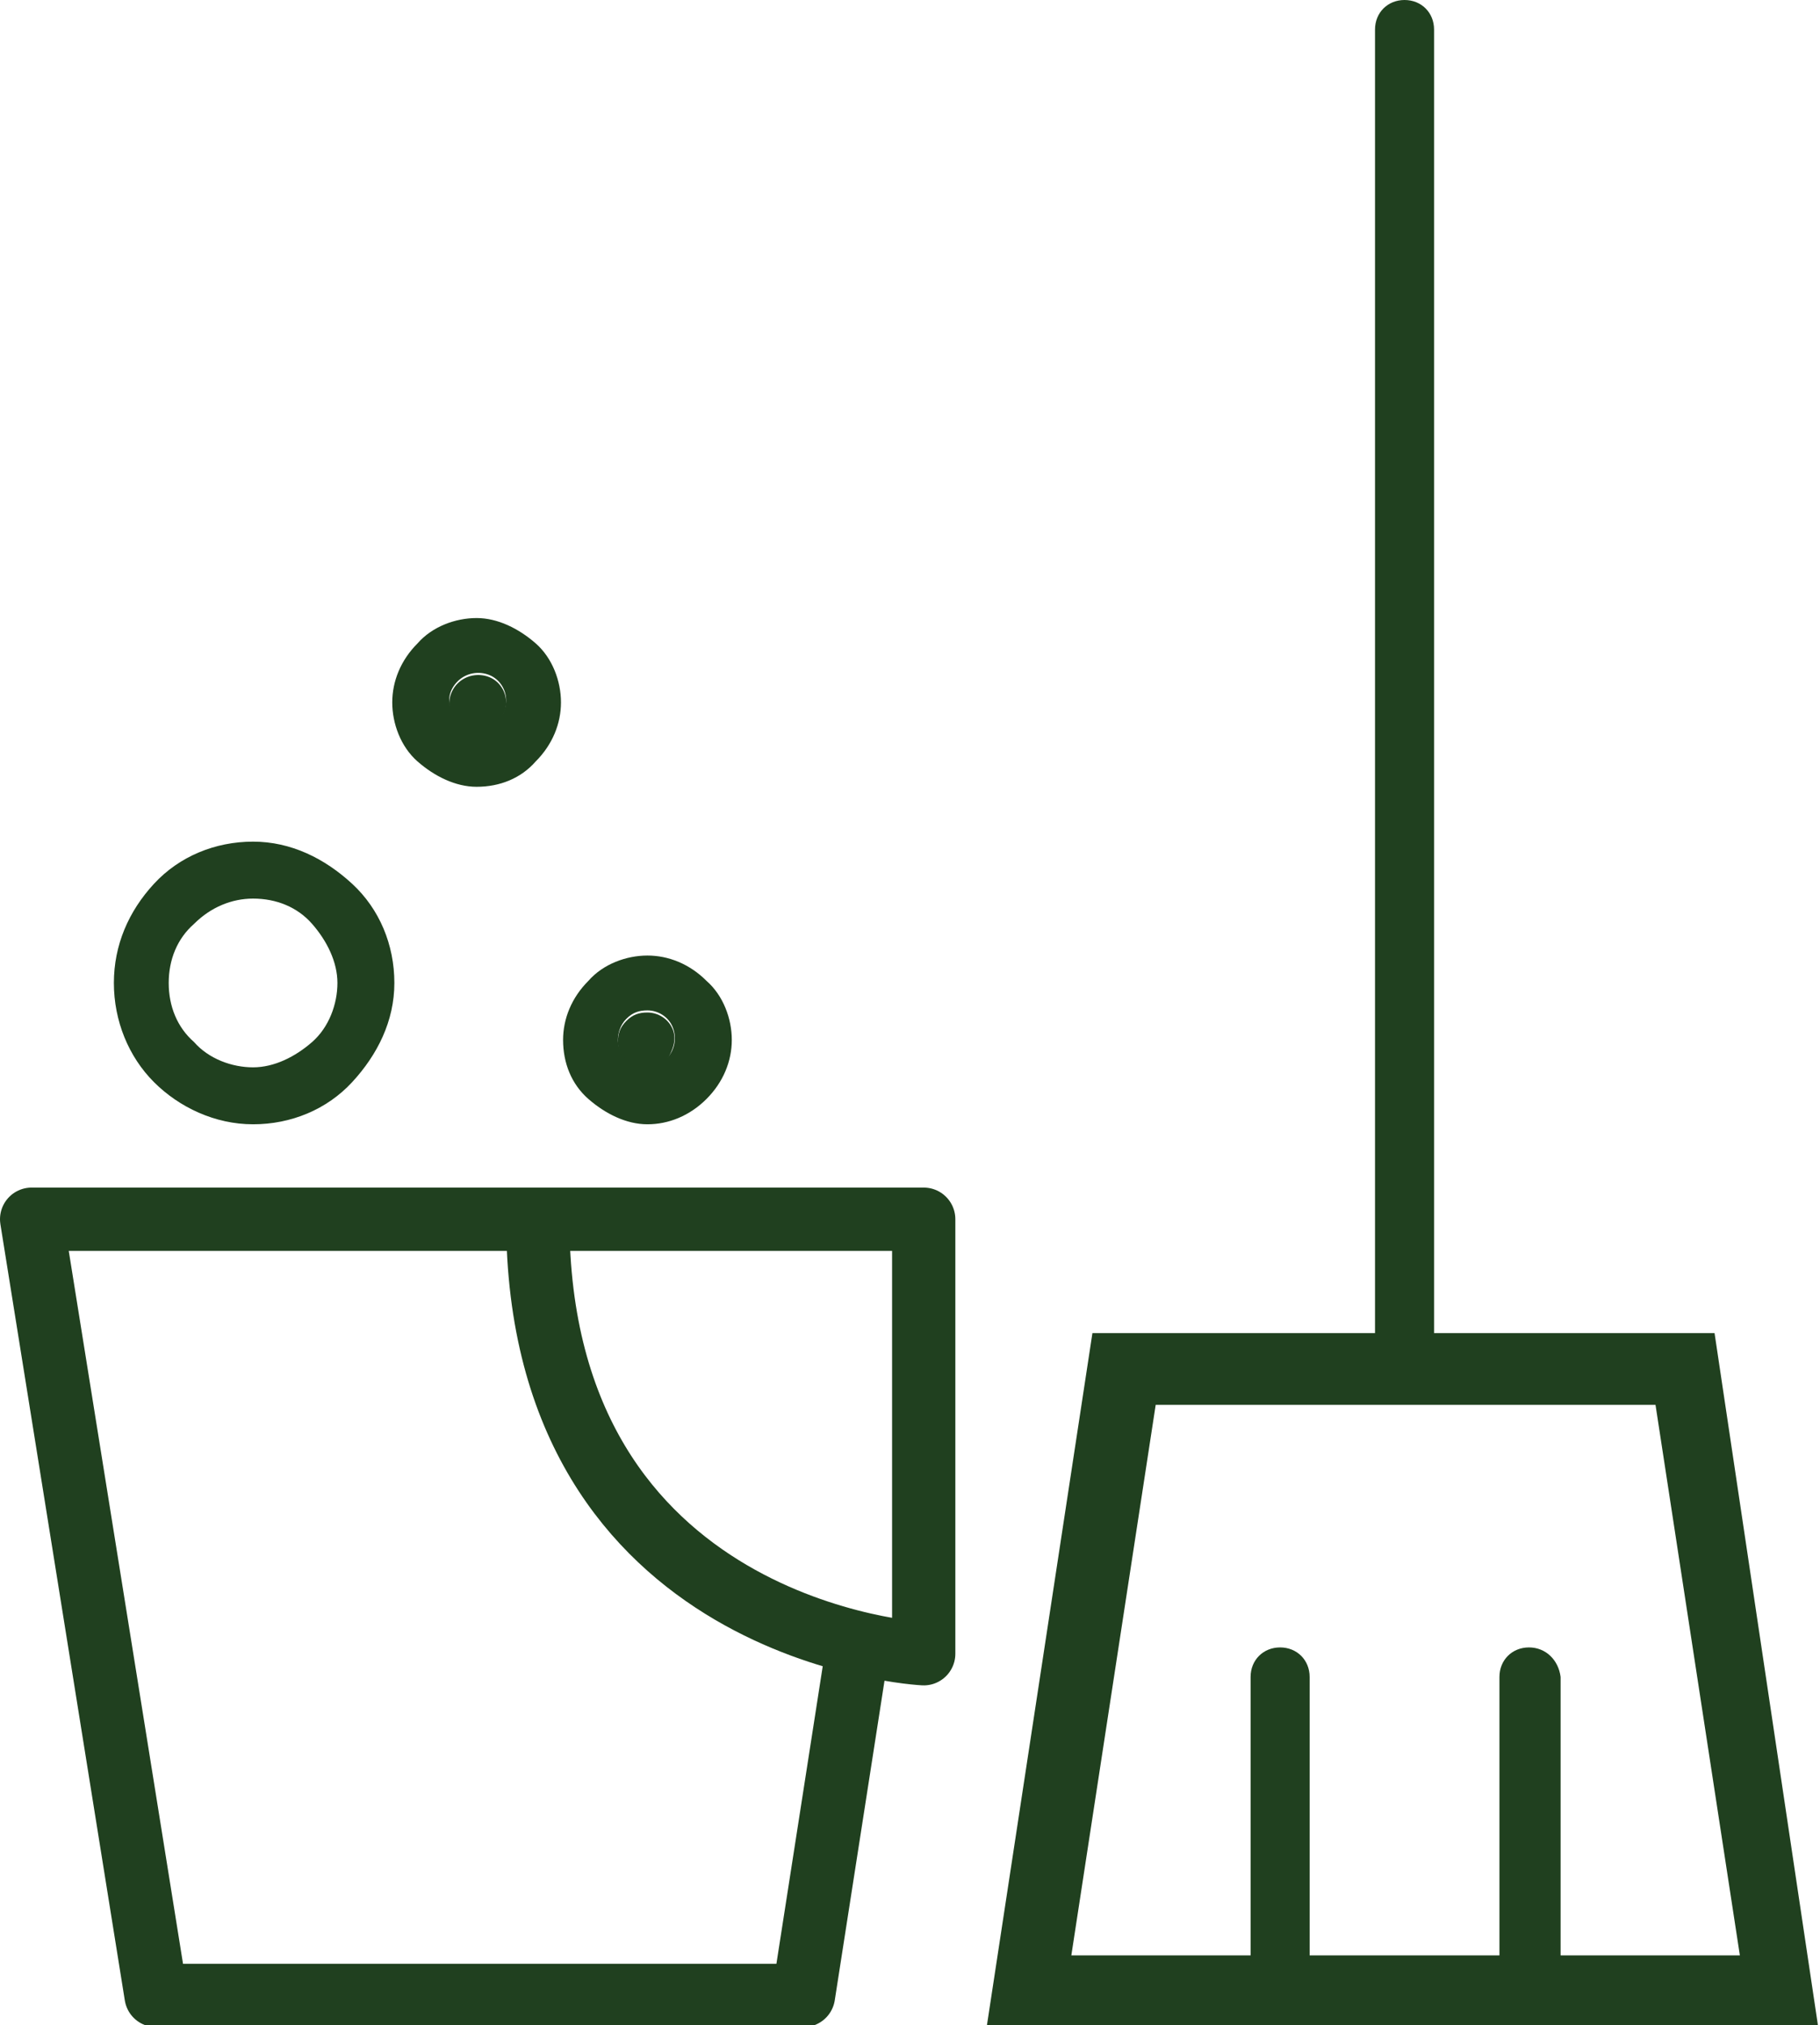
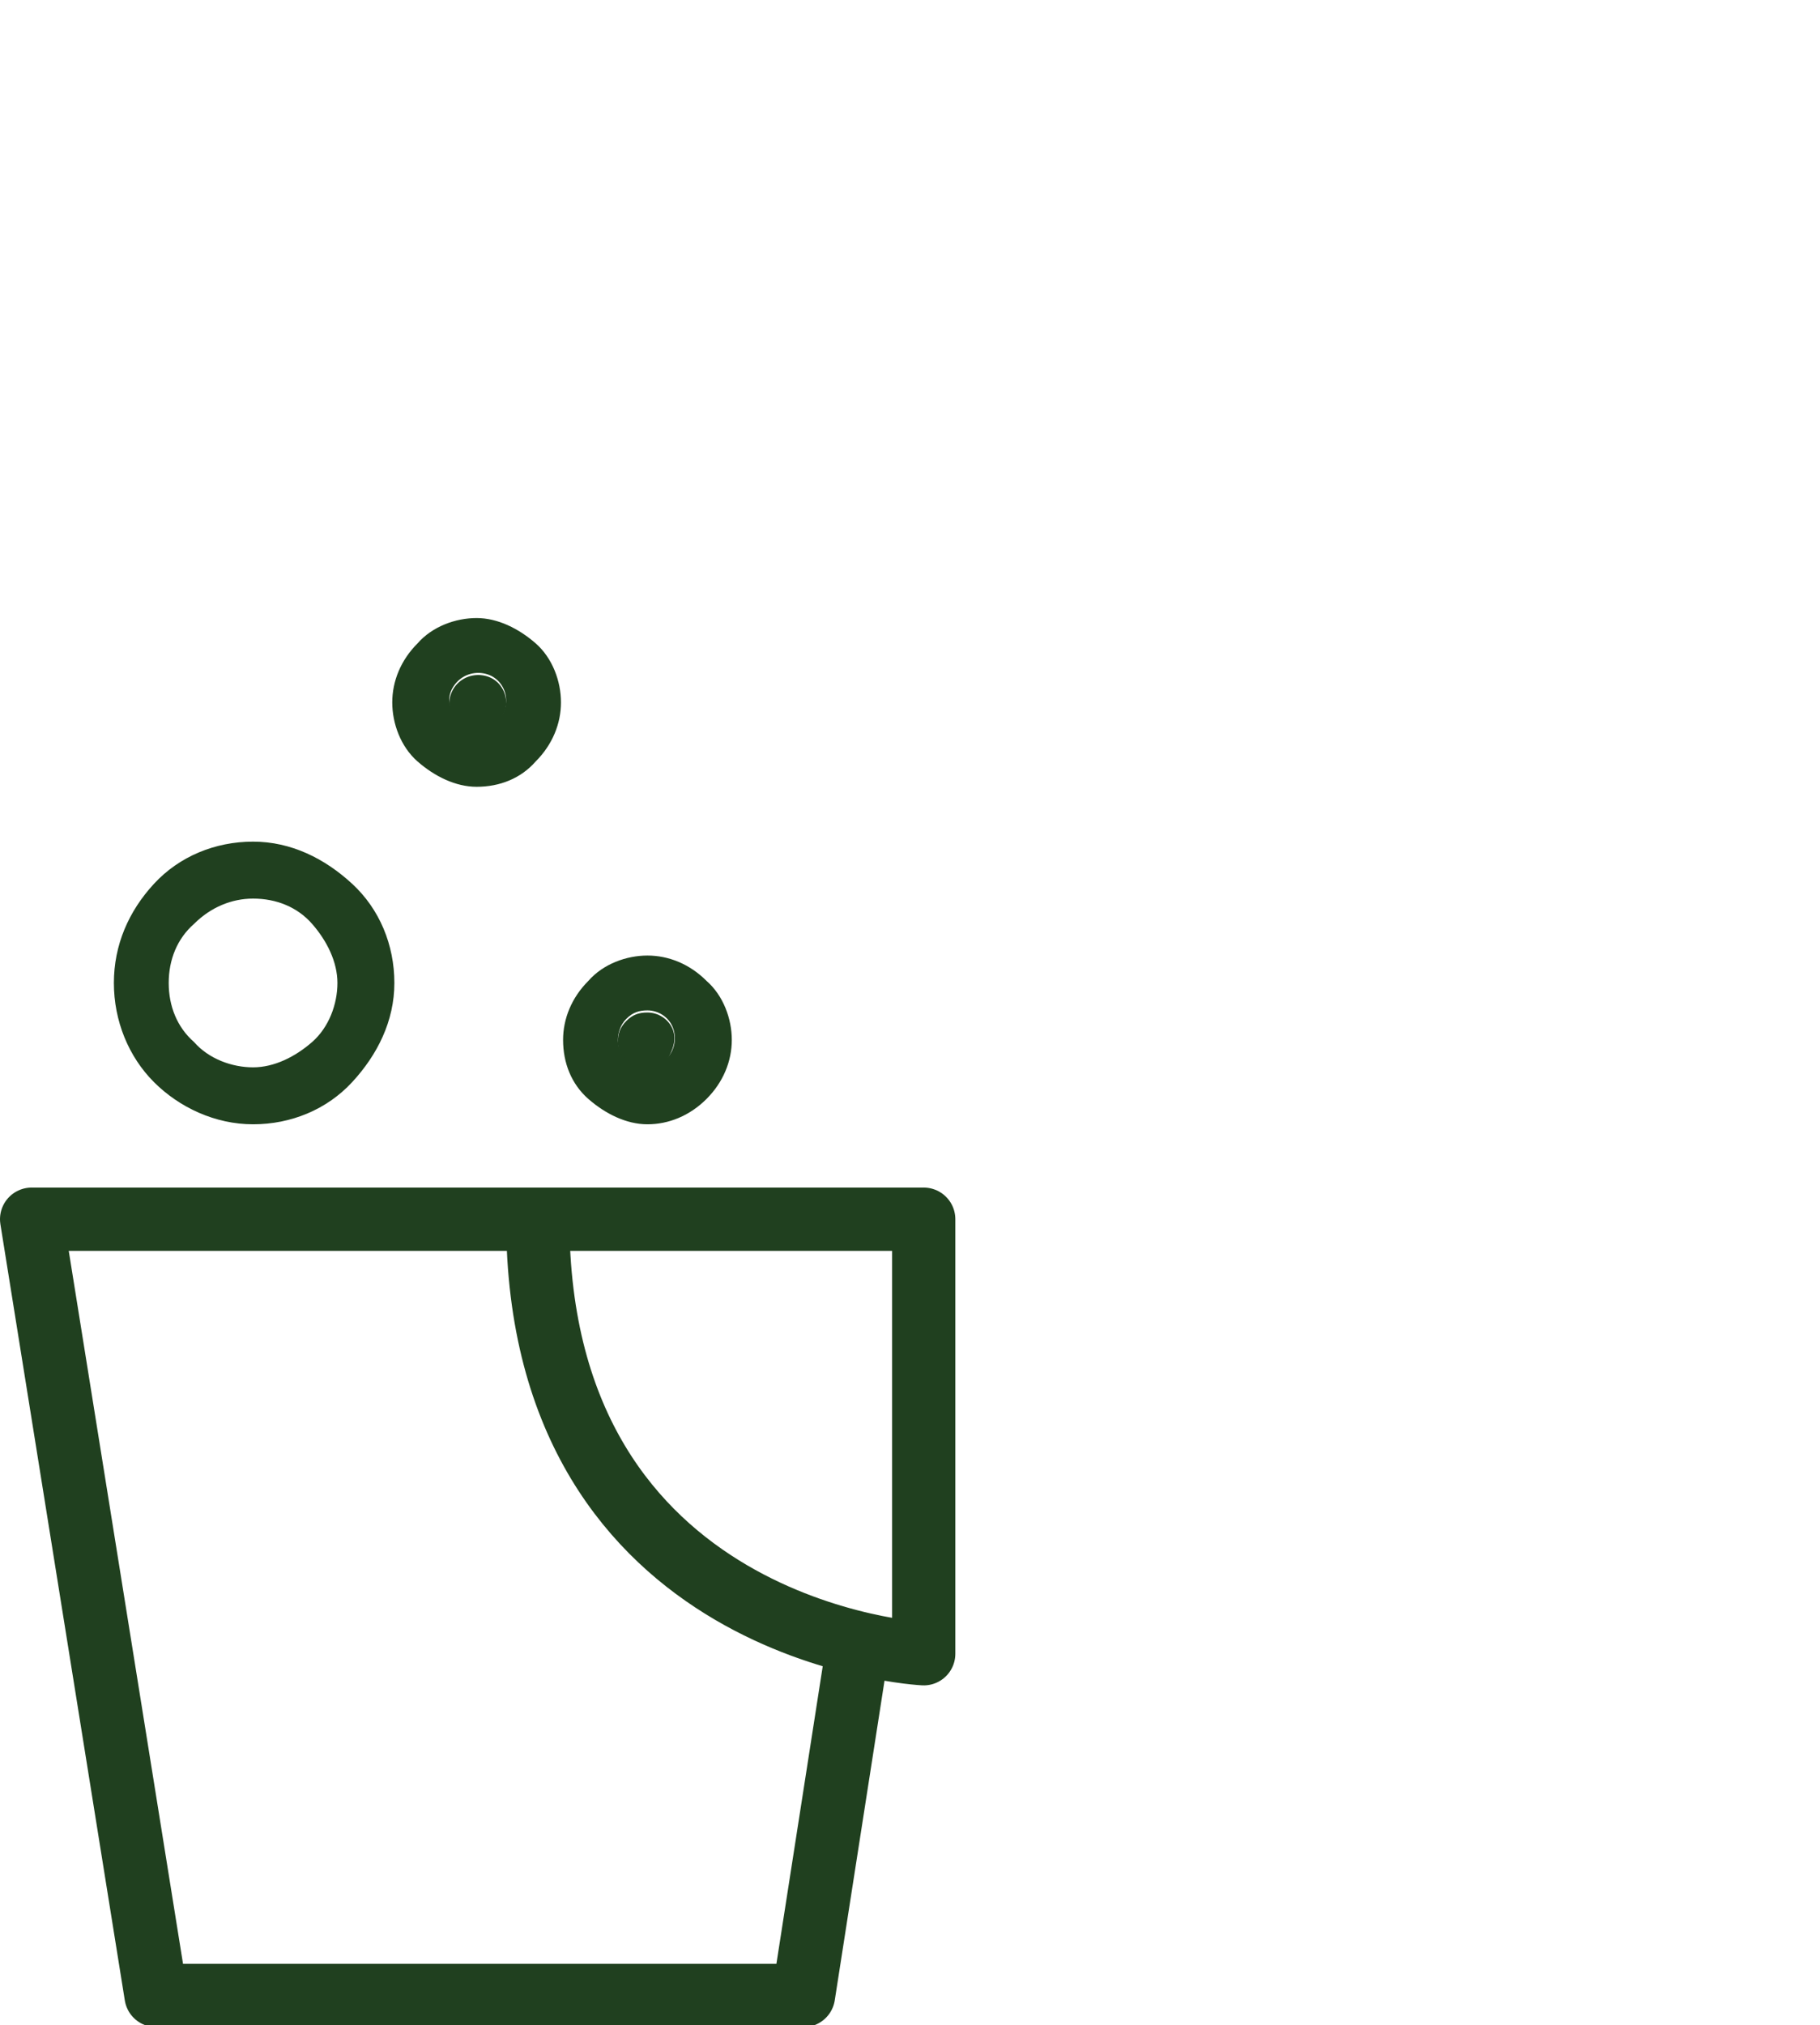
<svg xmlns="http://www.w3.org/2000/svg" version="1.1" id="Ebene_1" x="0px" y="0px" viewBox="0 0 86.3 96" style="enable-background:new 0 0 86.3 96;" xml:space="preserve">
  <style type="text/css">
	.st0{fill:#20401F;}
	.st1{fill:none;}
	.st2{fill:none;stroke:#000000;stroke-miterlimit:10;}
	.st3{fill:none;stroke:#20401F;stroke-width:3;stroke-linecap:round;stroke-linejoin:round;stroke-miterlimit:10;}
</style>
  <g id="Ebene_1-2">
    <g>
      <path class="st0" d="M31.9,48.8c-0.2-0.5-0.7-0.8-1.2-0.8c-0.4,0-0.7,0.1-1,0.4s-0.4,0.6-0.4,1c0,0.5,0.3,1,0.8,1.2    c0.5,0.2,1.1,0.1,1.5-0.3C31.9,49.8,32.1,49.3,31.9,48.8L31.9,48.8z" />
      <path class="st0" d="M22.6,34.6L22.6,34.6L22.6,34.6c0.4,0,0.7-0.1,1-0.4c0.3-0.3,0.4-0.6,0.4-0.9c0-0.5-0.3-1-0.8-1.2    c-0.5-0.2-1.1-0.1-1.5,0.3c-0.4,0.4-0.5,1-0.3,1.5C21.6,34.3,22.1,34.6,22.6,34.6L22.6,34.6z" />
      <path class="st1" d="M26.6,58.6v1.3c0,3.9,1.3,7.6,3.7,10.7c2.4,3.1,5.7,5.2,9.5,6.1c0.9,0.2,1.8,0.4,2.6,0.4c0,0,0.1,0,0.2,0    V58.6L26.6,58.6L26.6,58.6z" />
      <path class="st0" d="M12,53.3c1.8,0,3.5-0.7,4.7-2s2-2.9,2-4.7s-0.7-3.5-2-4.7s-2.9-2-4.7-2s-3.5,0.7-4.7,2s-1.9,2.9-1.9,4.7    s0.7,3.5,1.9,4.7S10.2,53.3,12,53.3z M9.2,43.8c0.8-0.8,1.8-1.2,2.8-1.2l0,0c1.1,0,2.1,0.4,2.8,1.2s1.2,1.8,1.2,2.8    s-0.4,2.1-1.2,2.8S13,50.6,12,50.6s-2.1-0.4-2.8-1.2C8.4,48.7,8,47.7,8,46.6S8.4,44.5,9.2,43.8L9.2,43.8z" />
      <path class="st0" d="M33.5,52.1c0.8-0.8,1.2-1.8,1.2-2.8s-0.4-2.1-1.2-2.8c-0.8-0.8-1.8-1.2-2.8-1.2s-2.1,0.4-2.8,1.2    c-0.8,0.8-1.2,1.8-1.2,2.8c0,1.1,0.4,2.1,1.2,2.8s1.8,1.2,2.8,1.2S32.7,52.9,33.5,52.1L33.5,52.1z M30.1,50.5    c-0.5-0.2-0.8-0.7-0.8-1.2c0-0.3,0.1-0.7,0.4-1c0.3-0.3,0.6-0.4,1-0.4c0.5,0,1,0.3,1.2,0.8c0.2,0.5,0.1,1.1-0.3,1.5    C31.2,50.6,30.6,50.7,30.1,50.5L30.1,50.5z" />
      <path class="st0" d="M22.6,37.3c1.1,0,2.1-0.4,2.8-1.2c0.8-0.8,1.2-1.8,1.2-2.8s-0.4-2.1-1.2-2.8s-1.8-1.2-2.8-1.2    s-2.1,0.4-2.8,1.2c-0.8,0.8-1.2,1.8-1.2,2.8s0.4,2.1,1.2,2.8S21.6,37.3,22.6,37.3L22.6,37.3z M21.7,32.3c0.4-0.4,1-0.5,1.5-0.3    c0.5,0.2,0.8,0.7,0.8,1.2c0,0.3-0.1,0.7-0.4,0.9s-0.6,0.4-1,0.4c-0.5,0-1-0.3-1.2-0.8S21.3,32.7,21.7,32.3L21.7,32.3z" />
-       <path class="st0" d="M81.3,63.2H68V1.4C68,0.6,67.4,0,66.6,0s-1.4,0.6-1.4,1.4v61.8H51.8l-5,32.8h39.4L81.3,63.2L81.3,63.2z     M72.5,78.1c-0.8,0-1.4,0.6-1.4,1.4v13.2h-9V79.5c0-0.8-0.6-1.4-1.4-1.4s-1.4,0.6-1.4,1.4v13.2h-8.5l4-26.1h23.7l4,26.1h-8.5V79.5    C73.9,78.7,73.3,78.1,72.5,78.1L72.5,78.1z" />
    </g>
  </g>
  <path class="st2" d="M1.5,57.7" />
  <path class="st2" d="M43.9,57.7" />
  <path class="st3" d="M40.7,77.9l-2.6,16.7H7.4L1.5,57.8h42.3v20.6c0,0-18.3-0.9-18.3-20.6" />
</svg>